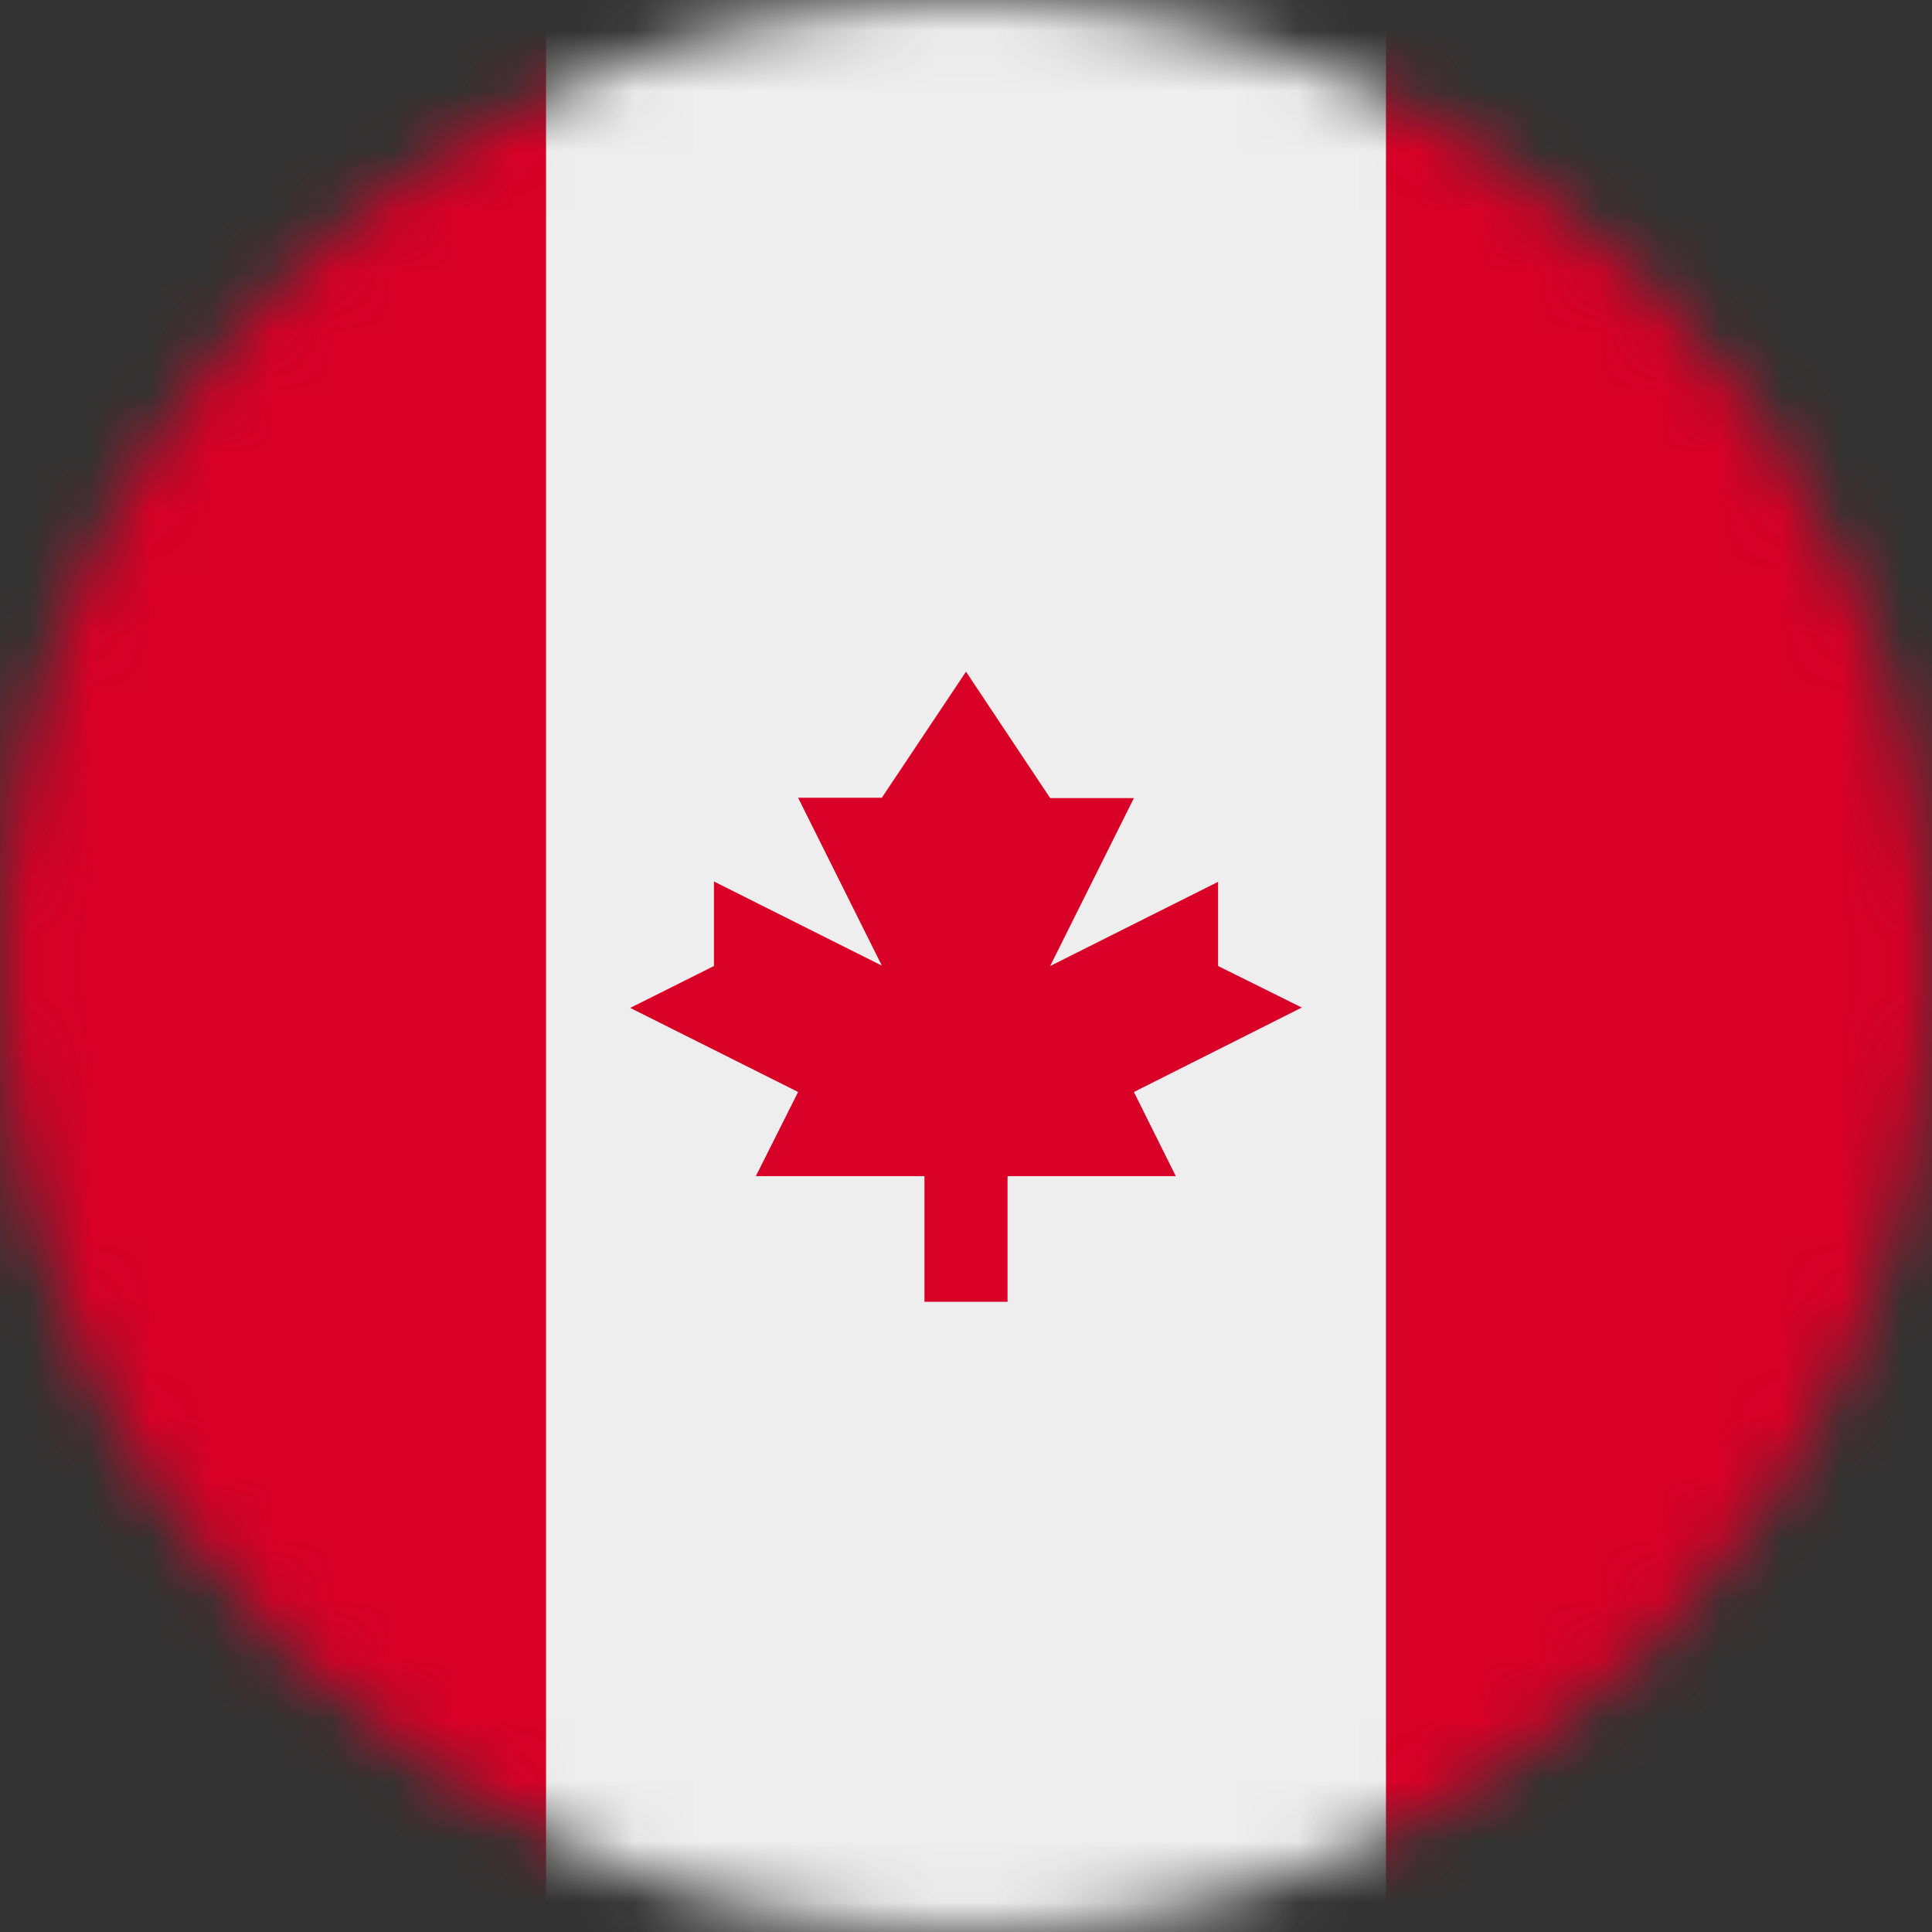
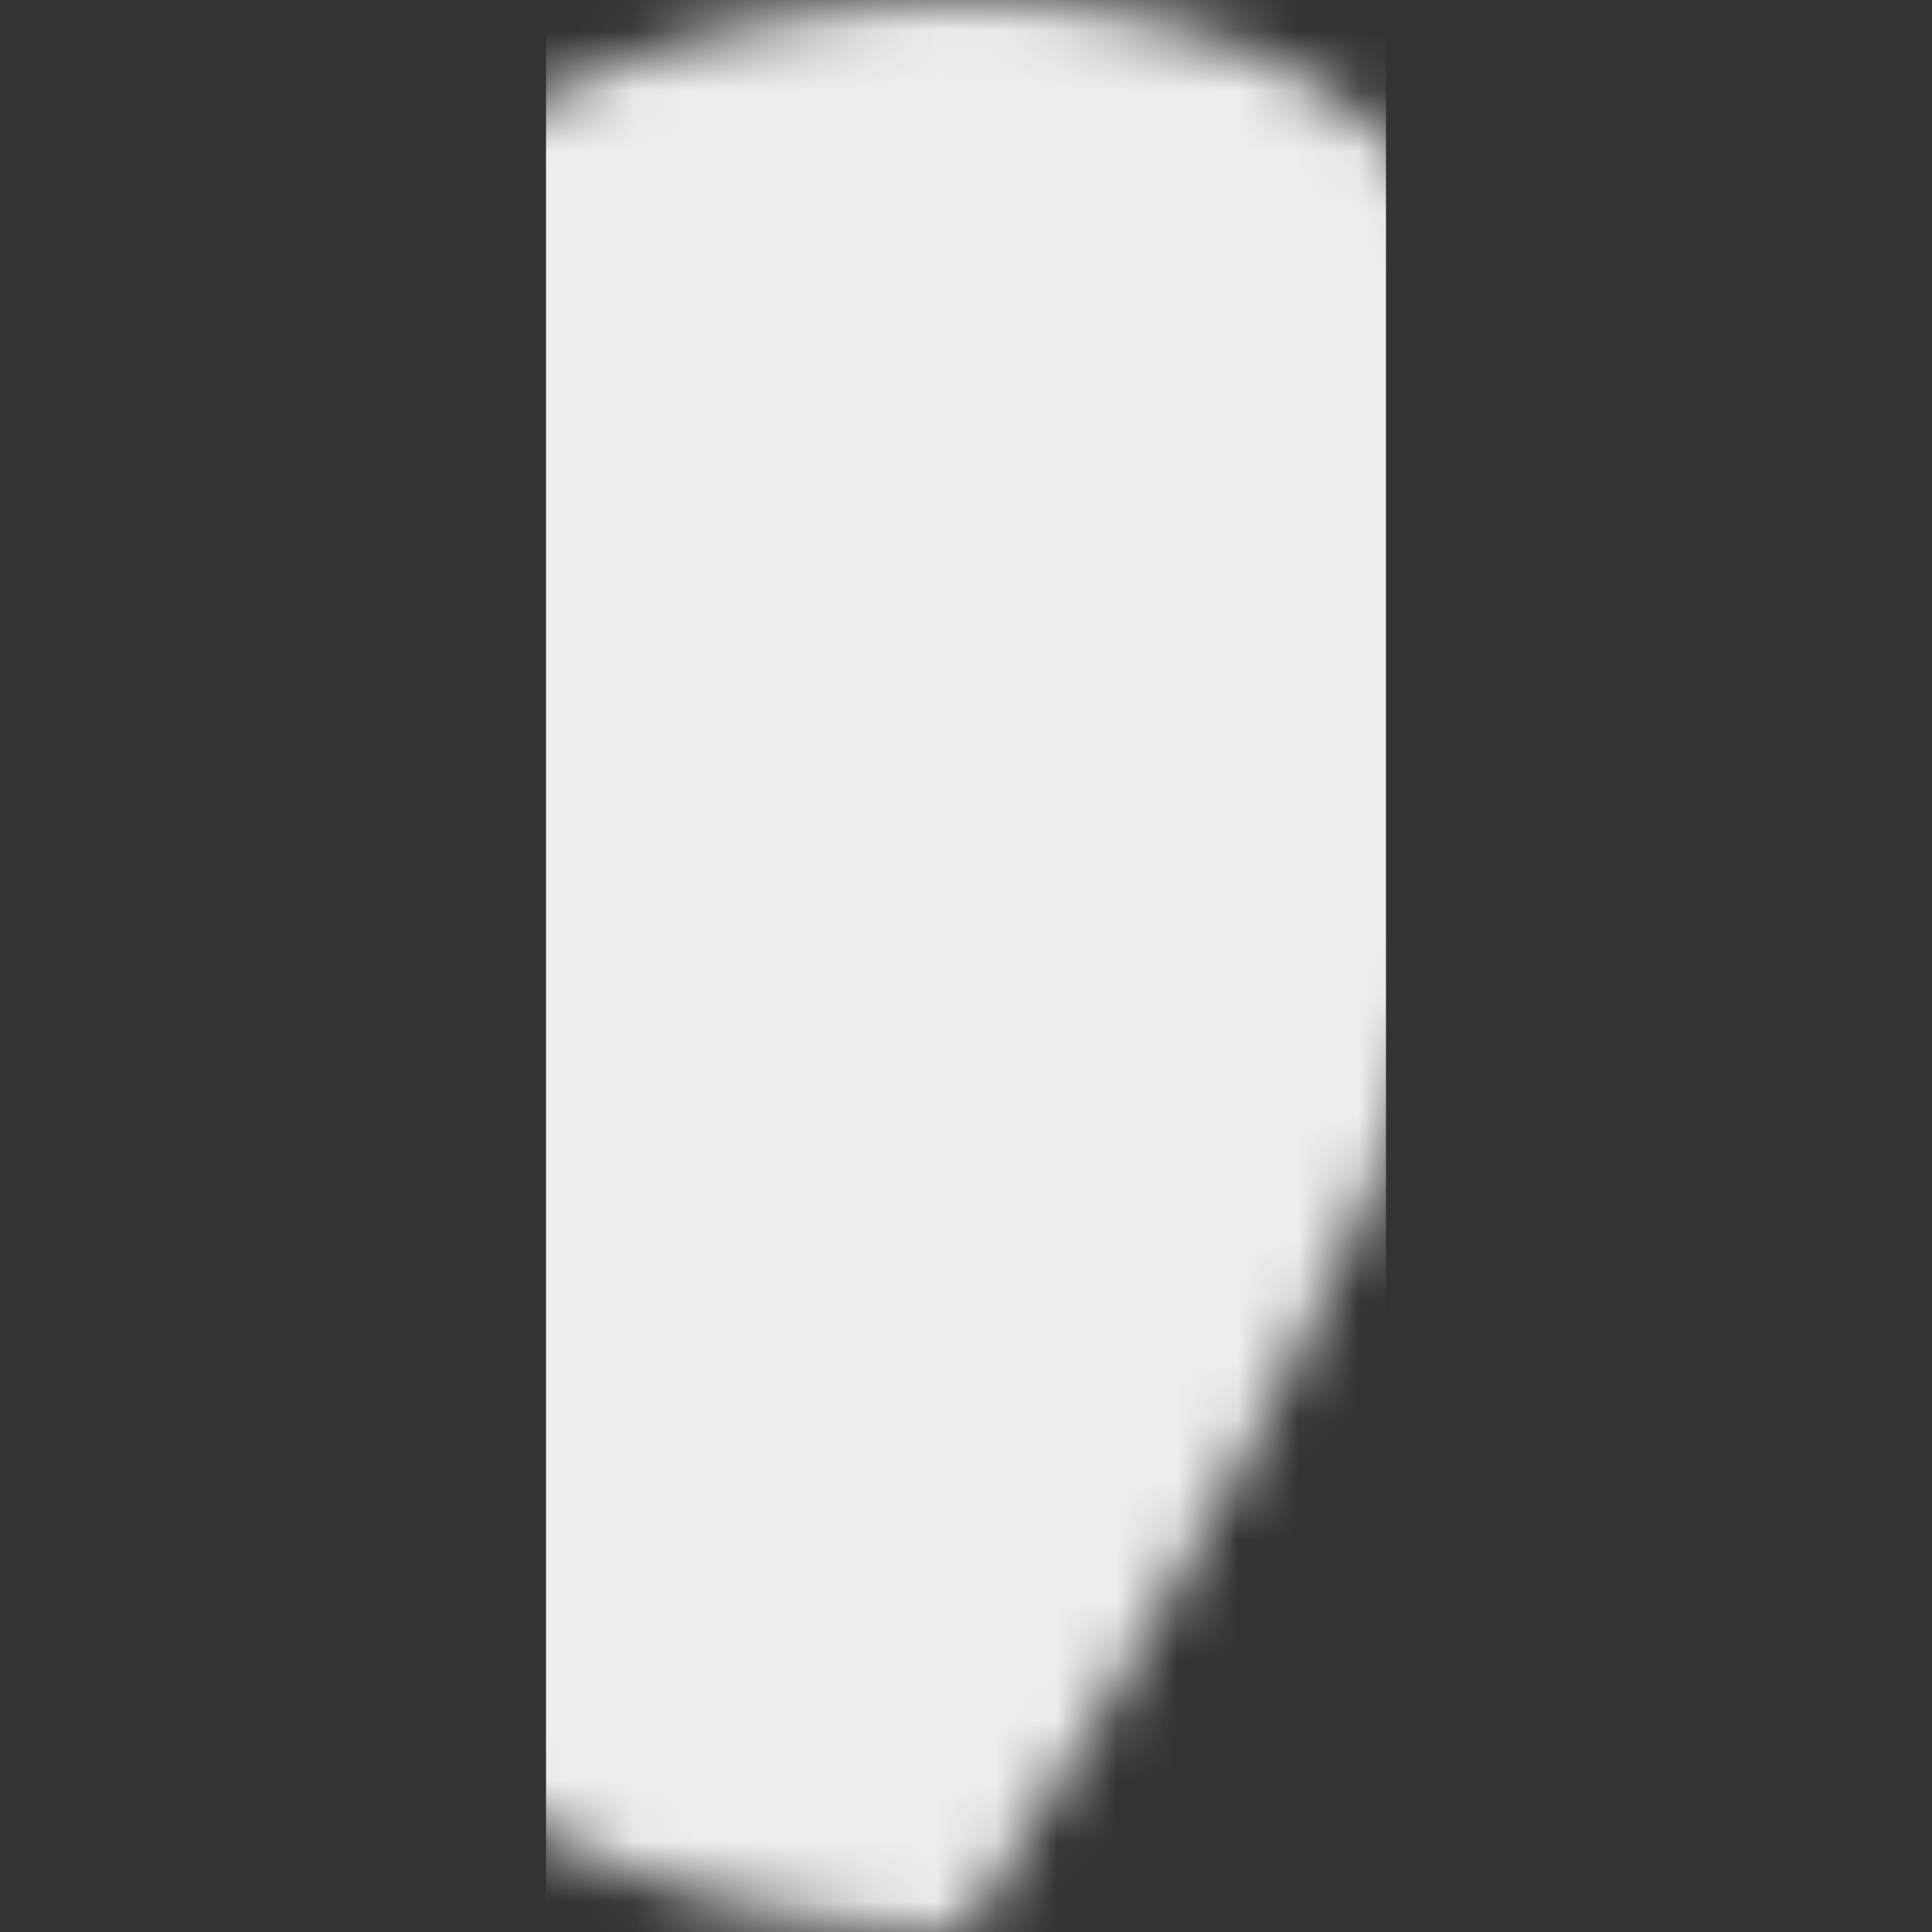
<svg xmlns="http://www.w3.org/2000/svg" width="32" height="32" viewBox="0 0 32 32" fill="none">
  <rect x="0" y="0" width="32" height="32" fill="#333333" stroke="none" />
  <g clip-path="url(#clip0_6_30223)">
    <mask id="mask0_6_30223" style="mask-type:alpha" maskUnits="userSpaceOnUse" x="0" y="0" width="32" height="32">
-       <path d="M16 32C24.837 32 32 24.837 32 16C32 7.163 24.837 0 16 0C7.163 0 0 7.163 0 16C0 24.837 7.163 32 16 32Z" fill="white" />
+       <path d="M16 32C32 7.163 24.837 0 16 0C7.163 0 0 7.163 0 16C0 24.837 7.163 32 16 32Z" fill="white" />
    </mask>
    <g mask="url(#mask0_6_30223)">
-       <path d="M0 0H9.044L16.119 2.494L22.956 0H32V32H22.956L16.206 29.169L9.05 32H0V0Z" fill="#D80027" />
      <path d="M9.044 0H22.956V32H9.044V0Z" fill="#EEEEEE" />
-       <path d="M18.781 18.087L21.562 16.688L20.175 16V14.606L17.394 16L18.781 13.219H17.394L16 11.125L14.606 13.213H13.219L14.606 15.994L11.825 14.6V16L10.438 16.694L13.219 18.087L12.519 19.481H15.312V21.562H16.688V19.481H19.475L18.781 18.087Z" fill="#D80027" />
    </g>
  </g>
  <defs>
    <clipPath id="clip0_6_30223">
      <rect width="32" height="32" fill="white" />
    </clipPath>
  </defs>
</svg>